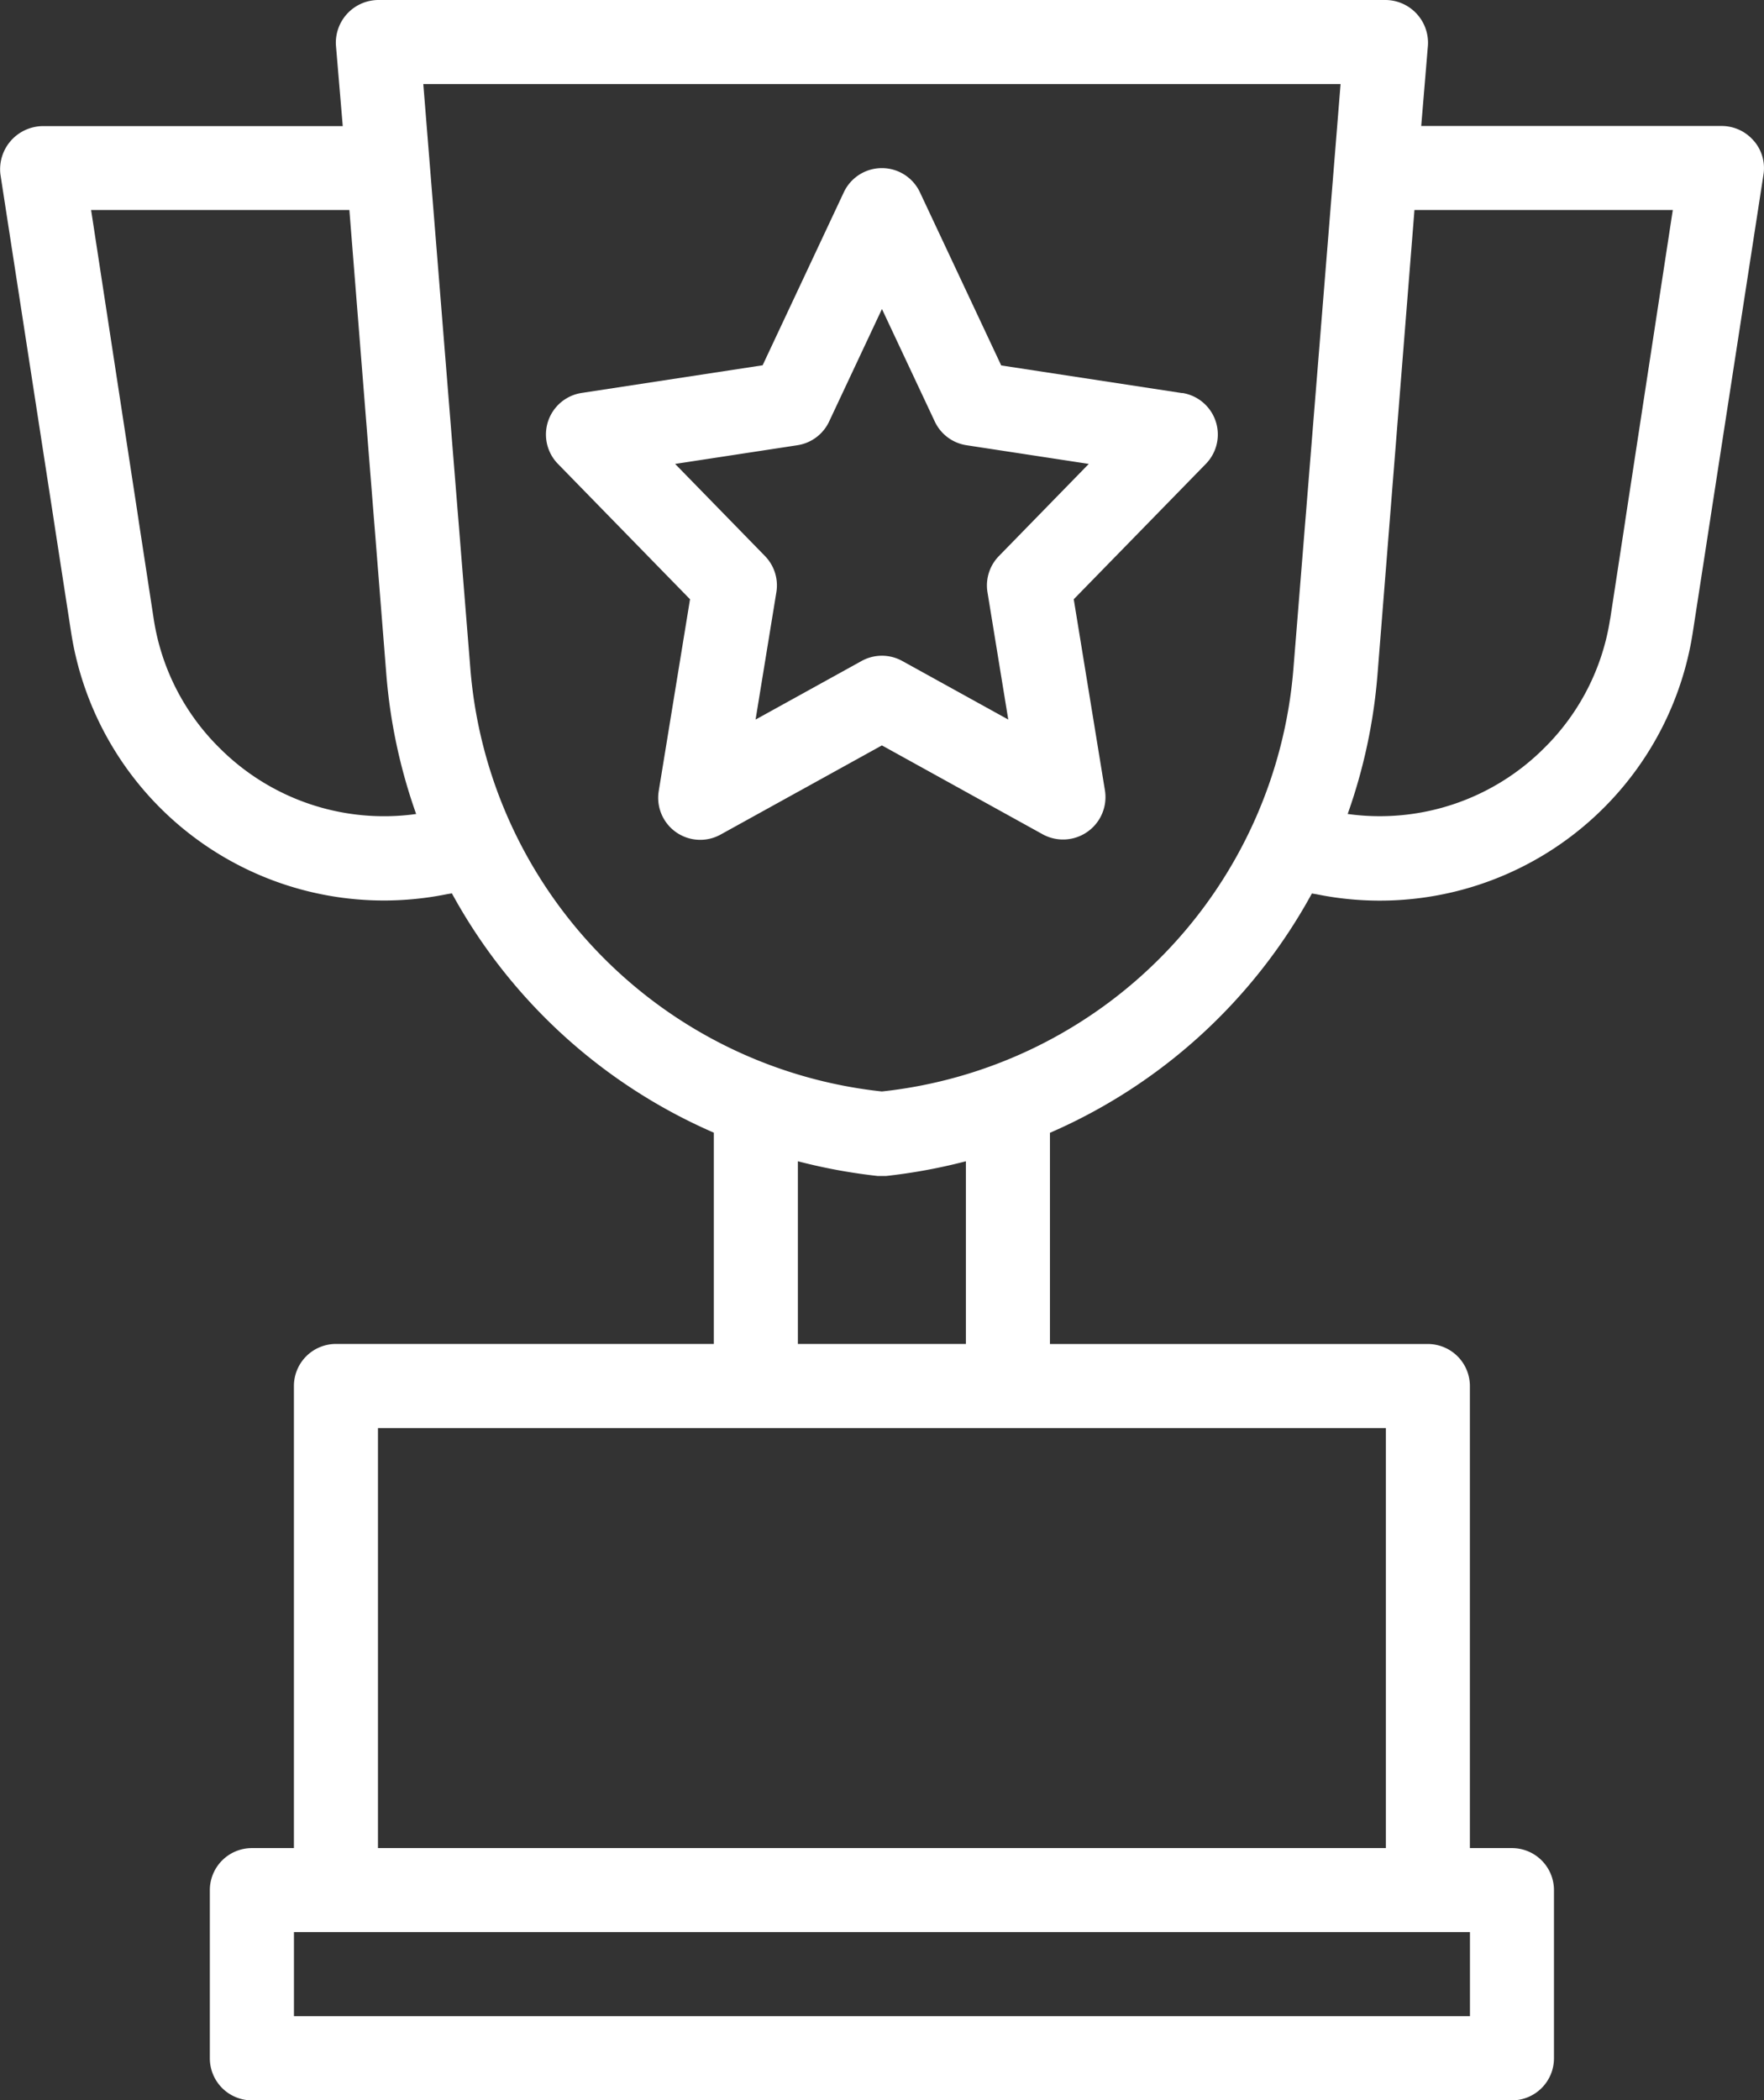
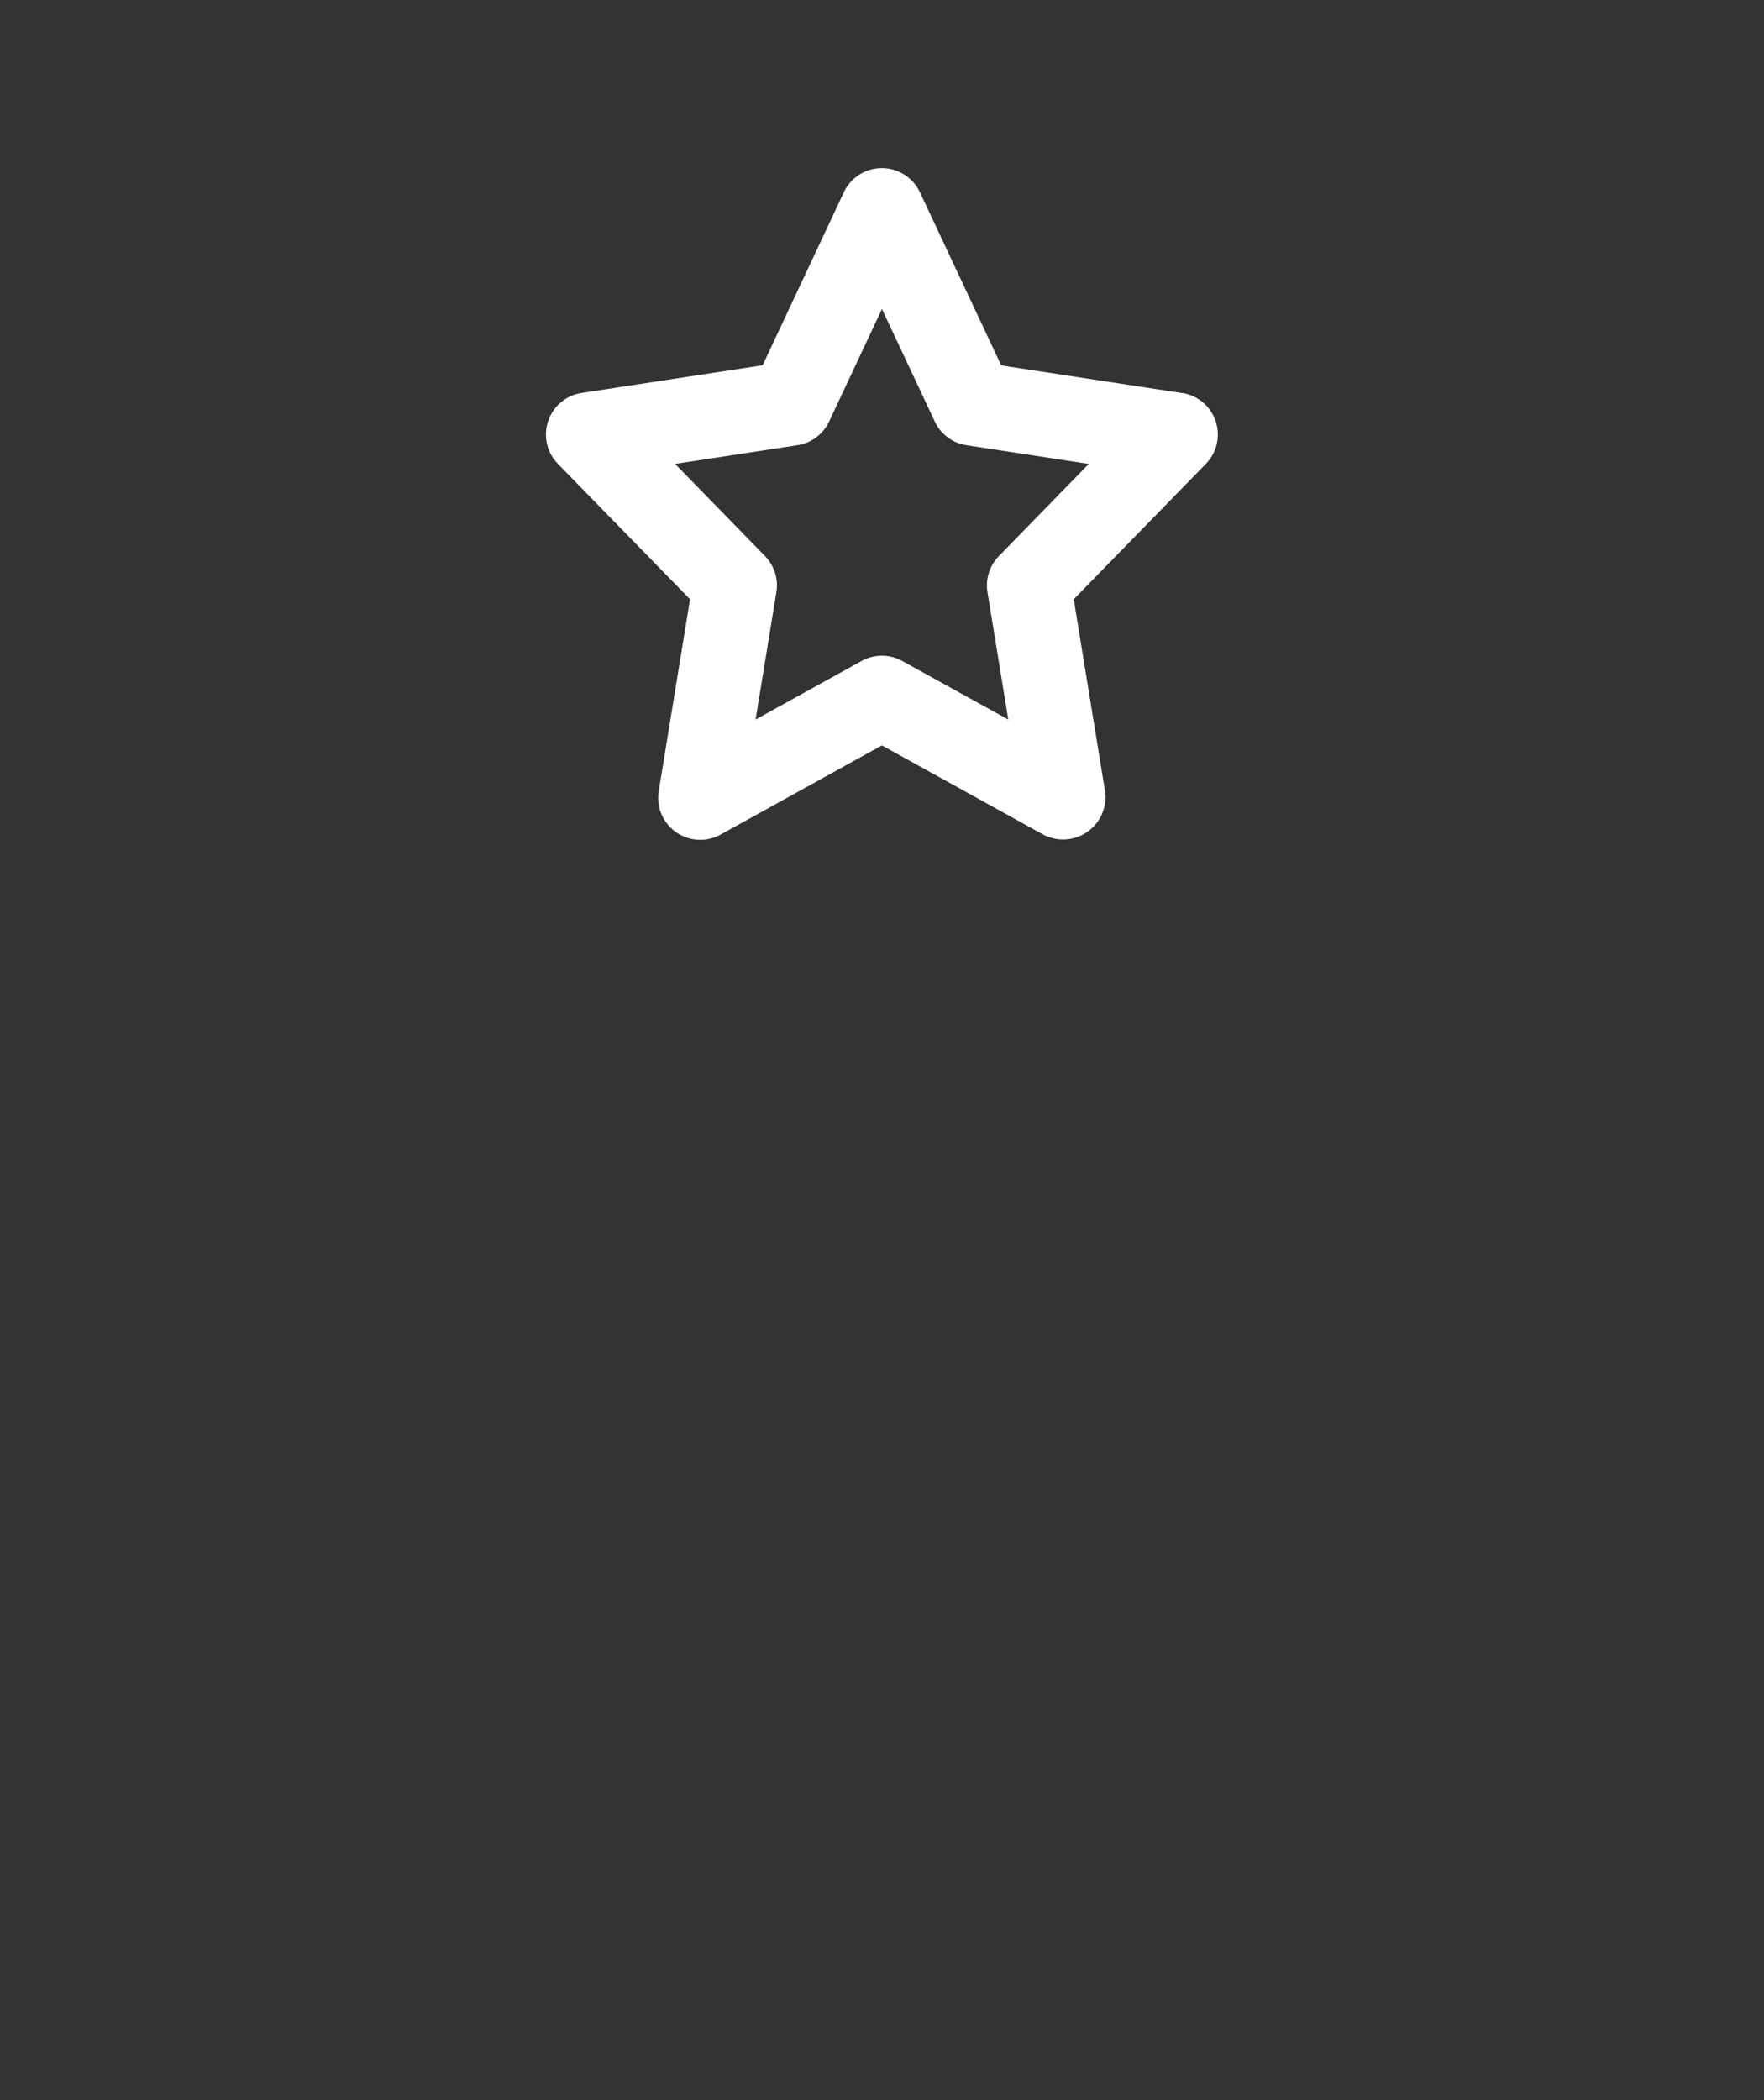
<svg xmlns="http://www.w3.org/2000/svg" width="54.549" height="64.938" viewBox="0 0 54.549 64.938">
  <rect x="0" y="0" width="54.549" height="64.938" fill="#333333" stroke="none" />
  <g id="Group_774" data-name="Group 774" transform="translate(-11.001 -7)">
-     <path id="Path_79" data-name="Path 79" d="M65.233,11.354a1.3,1.3,0,0,0-.983-.458h-9.3L55.158,8.4a1.323,1.323,0,0,0-1.3-1.4H22.689a1.321,1.321,0,0,0-1.3,1.4L21.6,10.9H12.3a1.334,1.334,0,0,0-1.286,1.494L13.195,26.52a9.788,9.788,0,0,0,9.689,8.325,9.877,9.877,0,0,0,1.935-.195l.156-.026a16.893,16.893,0,0,0,8.1,7.4v6.533H21.39a1.3,1.3,0,0,0-1.3,1.3V64.146h-1.3a1.3,1.3,0,0,0-1.3,1.3v5.2a1.3,1.3,0,0,0,1.3,1.3H57.755a1.3,1.3,0,0,0,1.3-1.3v-5.2a1.3,1.3,0,0,0-1.3-1.3h-1.3V49.859a1.3,1.3,0,0,0-1.3-1.3H43.469V42.028a16.893,16.893,0,0,0,8.1-7.4l.156.026A9.793,9.793,0,0,0,60.6,31.975a9.768,9.768,0,0,0,2.753-5.455L65.535,12.39a1.286,1.286,0,0,0-.3-1.036ZM17.792,30.131a7.111,7.111,0,0,1-2.039-4L13.818,13.494h7.987l1.143,14.364a16.882,16.882,0,0,0,.922,4.312,7.186,7.186,0,0,1-6.078-2.039ZM56.457,66.743v2.6H20.091v-2.6Zm-2.6-15.585V64.146H22.689V51.158Zm-18.183-2.6v-5.65a17.219,17.219,0,0,0,2.468.455h.26a17.217,17.217,0,0,0,2.468-.455v5.65h-5.2ZM51,27.65a14.3,14.3,0,0,1-12.728,13.1,14.3,14.3,0,0,1-12.728-13.1L24.091,9.6H52.456L51,27.65Zm9.793-1.52a7.111,7.111,0,0,1-2.039,4,7.186,7.186,0,0,1-6.078,2.039,16.881,16.881,0,0,0,.922-4.312l1.143-14.364H62.73L60.795,26.131Z" transform="translate(0 0)" fill="#fff" />
    <path id="Path_80" data-name="Path 80" d="M43.678,17.961l-5.6-.856-2.515-5.357a1.3,1.3,0,0,0-2.351,0L30.7,17.1l-5.6.856a1.3,1.3,0,0,0-.733,2.19l4.088,4.189-.968,5.932a1.3,1.3,0,0,0,1.91,1.346l4.991-2.759,4.991,2.759a1.312,1.312,0,0,0,1.91-1.346l-.968-5.932,4.088-4.189a1.3,1.3,0,0,0-.733-2.19ZM38.006,23a1.3,1.3,0,0,0-.353,1.116l.643,3.939-3.279-1.812a1.3,1.3,0,0,0-1.256,0l-3.279,1.812.643-3.939A1.3,1.3,0,0,0,30.774,23l-2.78-2.85,3.783-.578a1.3,1.3,0,0,0,.979-.732l1.634-3.48,1.634,3.48a1.3,1.3,0,0,0,.979.732l3.783.578L38.006,23Z" transform="translate(3.884 1.195)" fill="#fff" />
  </g>
</svg>